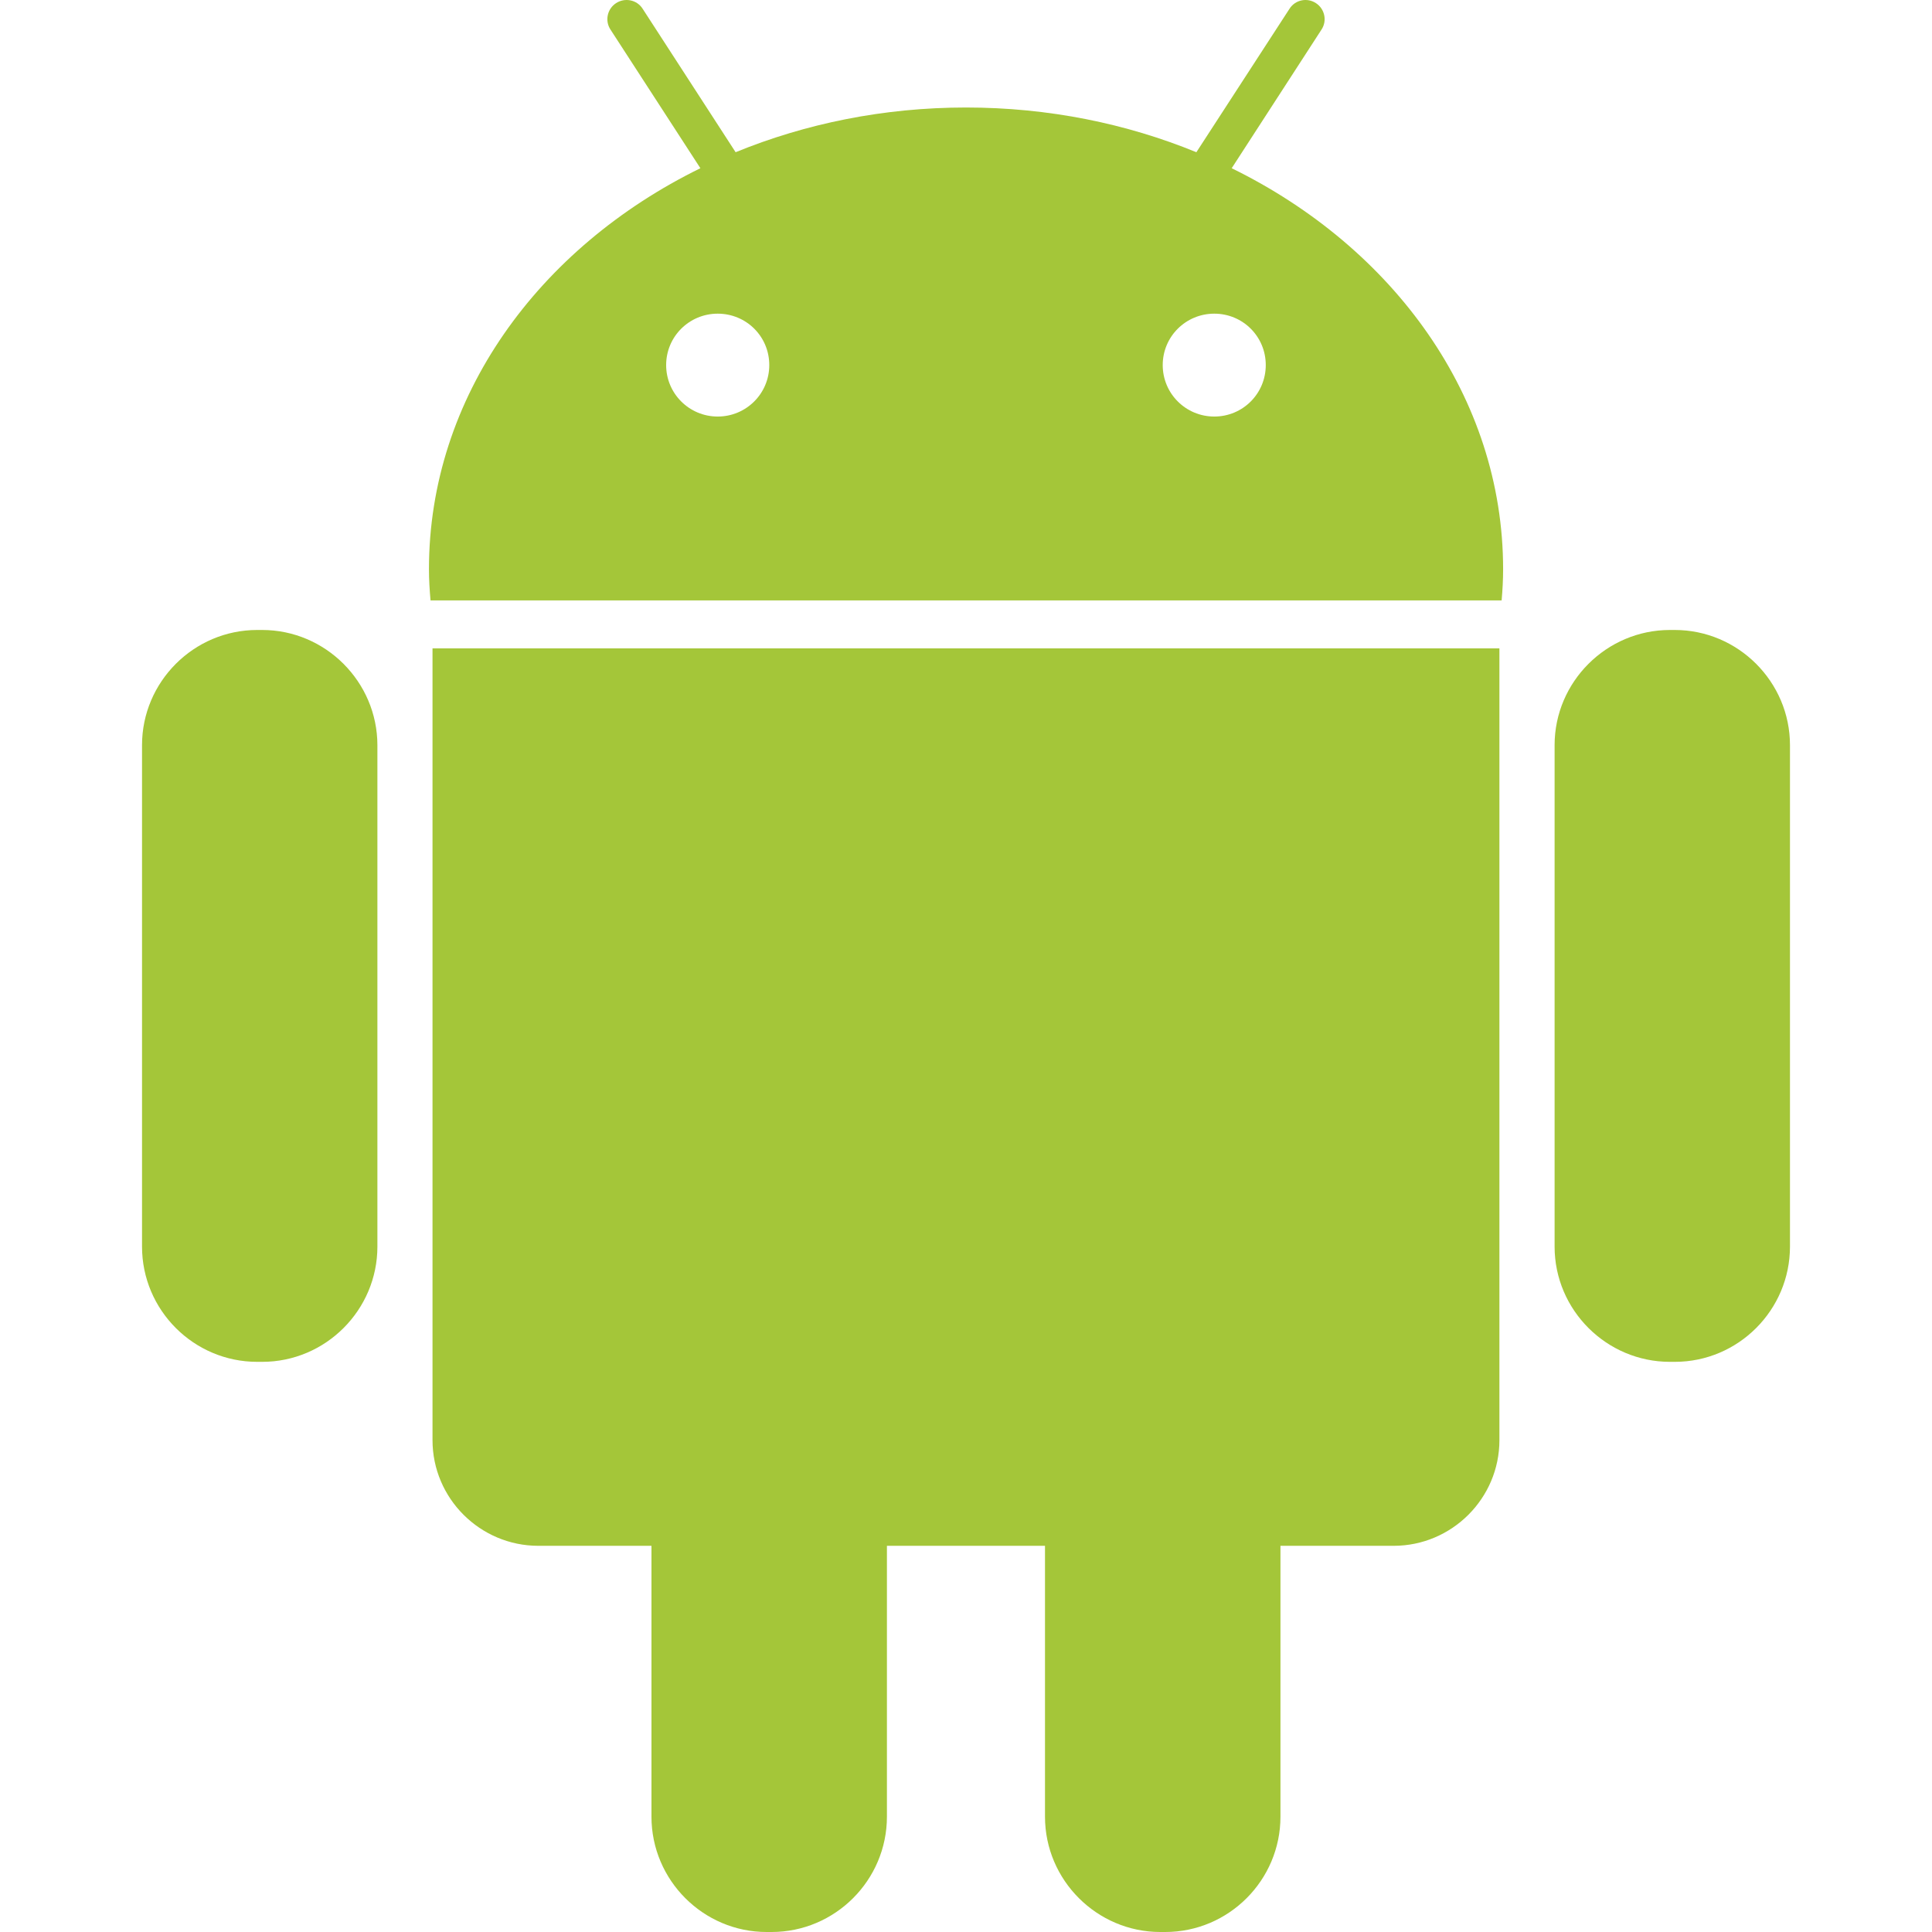
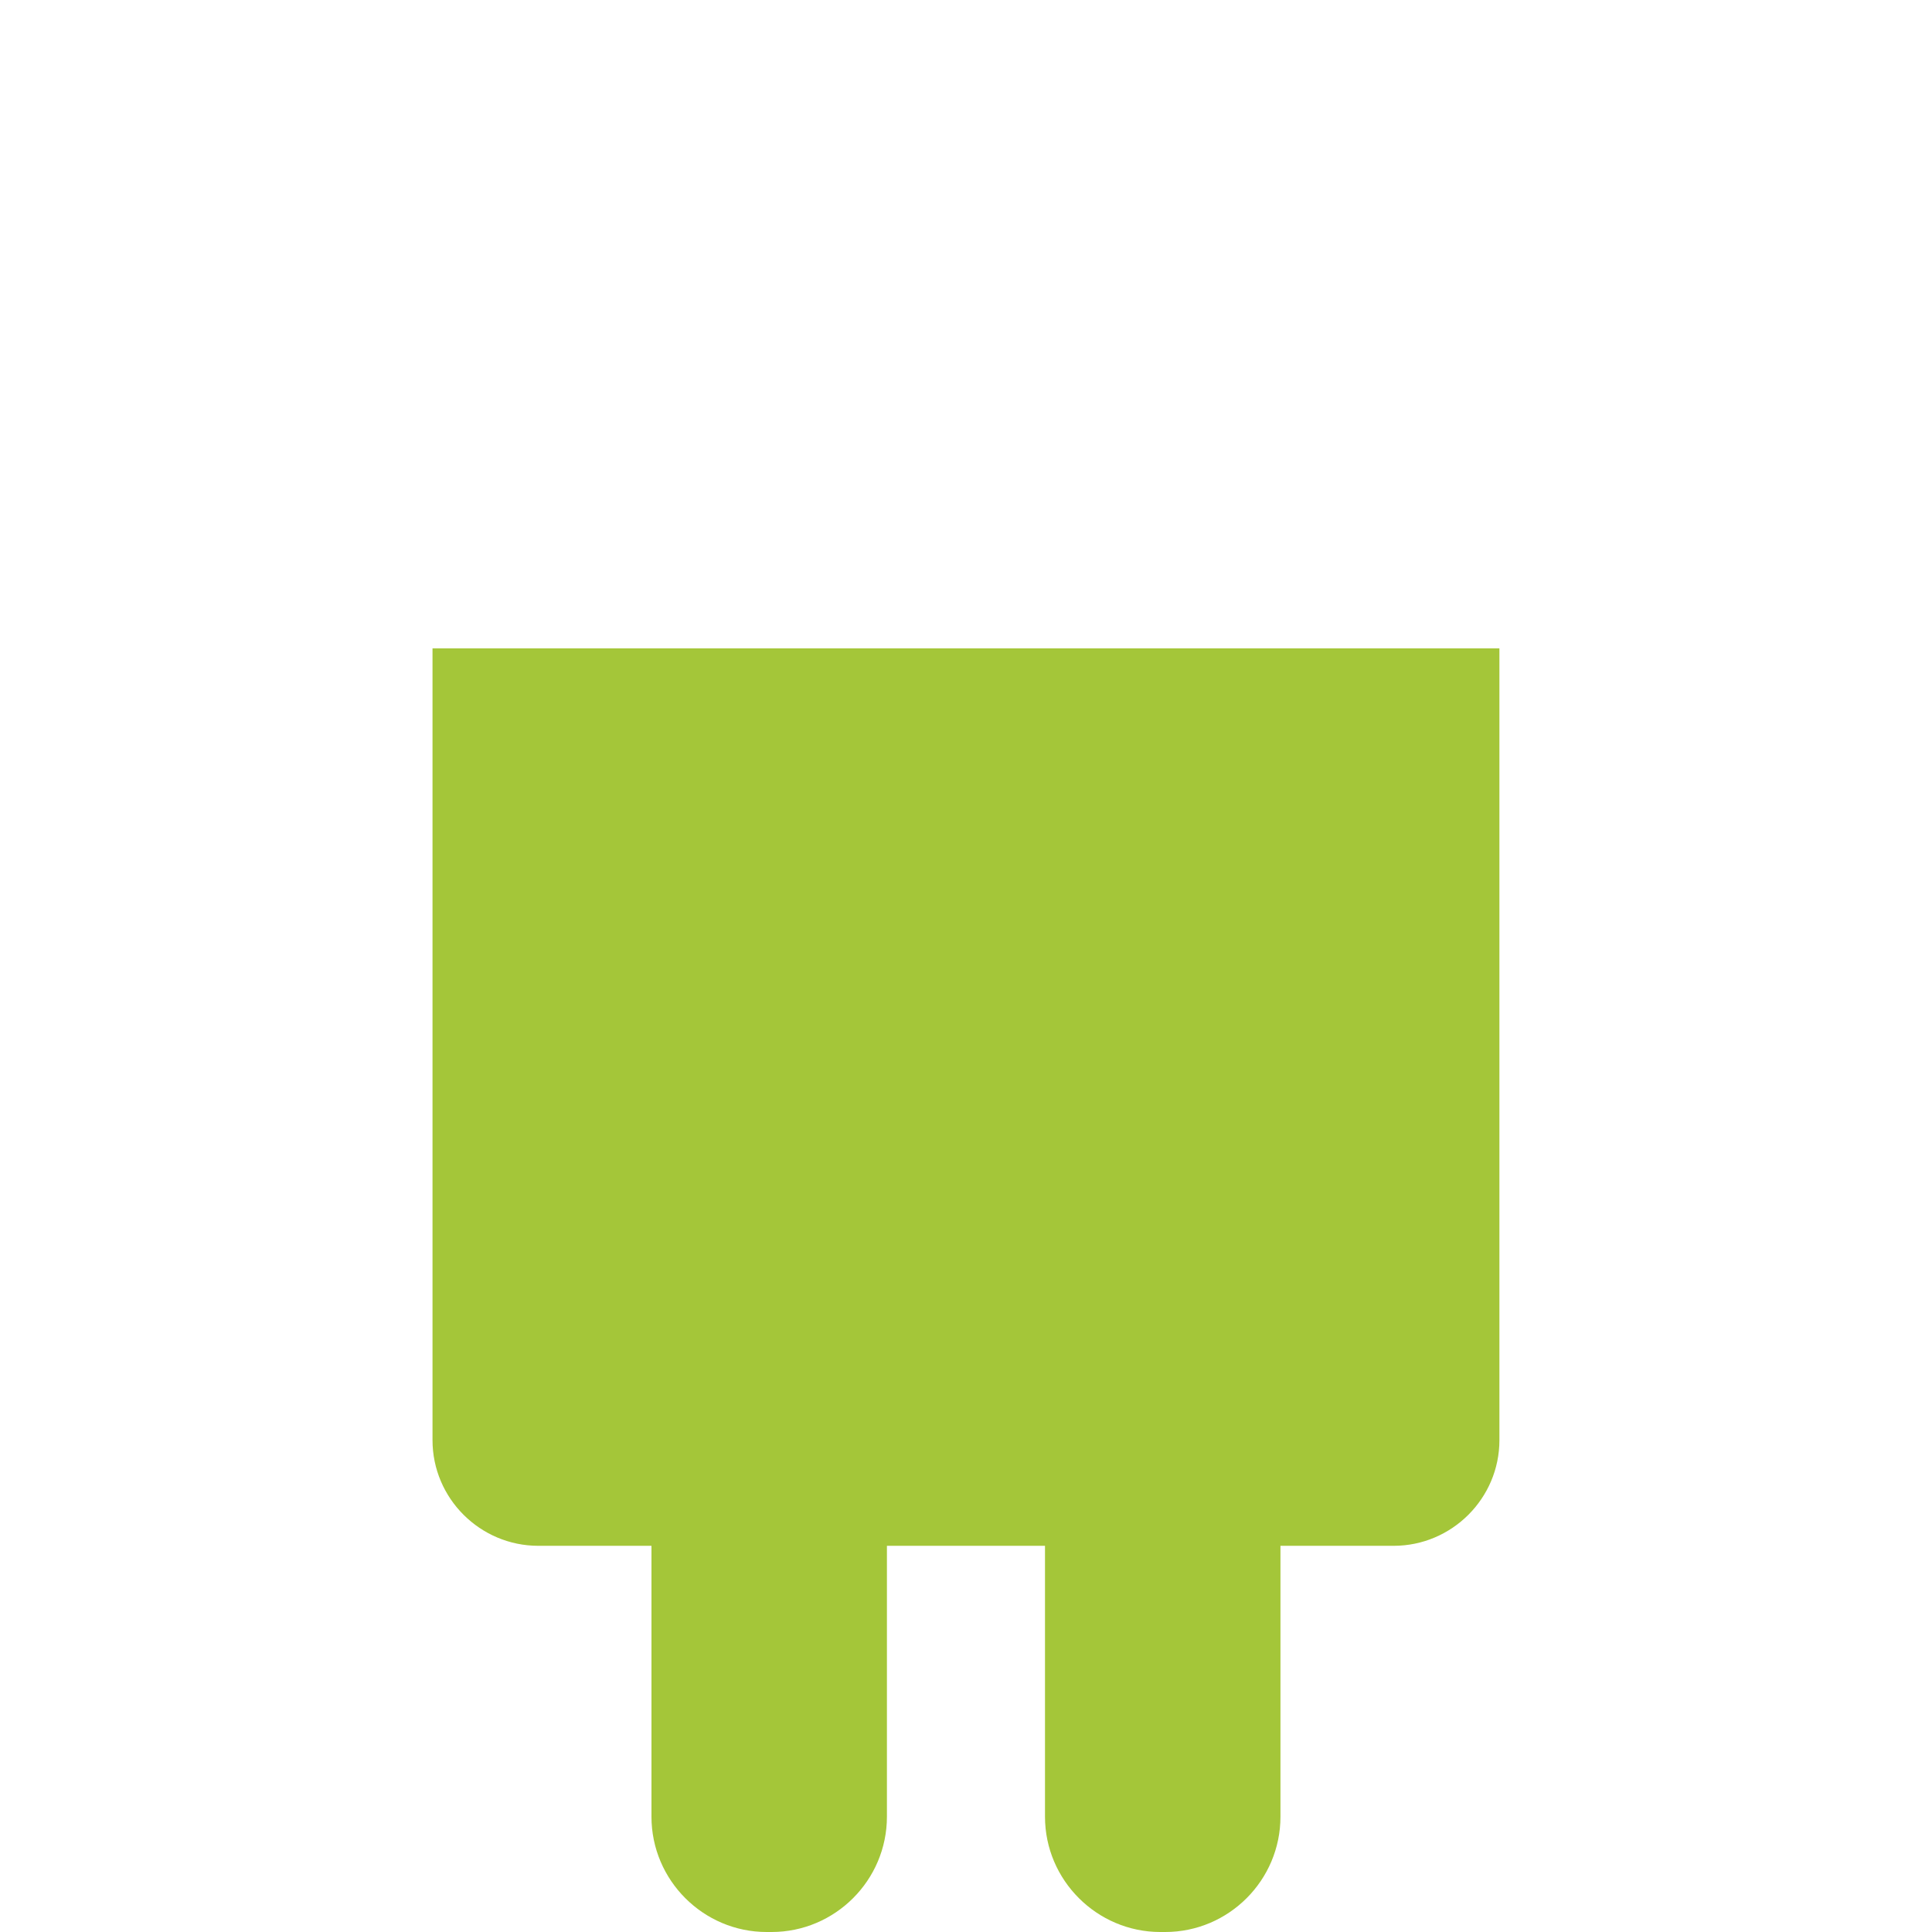
<svg xmlns="http://www.w3.org/2000/svg" version="1.1" id="Capa_1" x="0px" y="0px" viewBox="0 0 505.145 505.145" style="enable-background:new 0 0 505.145 505.145;" xml:space="preserve">
  <g>
-     <path style="fill:#A4C639;" d="M68.541,164.715h-1.294c-16.588,0-30.113,13.568-30.113,30.113v131.107    c0,16.61,13.525,30.134,30.113,30.134h1.316c16.588,0,30.113-13.568,30.113-30.134V194.827    C98.654,178.283,85.108,164.715,68.541,164.715z" />
    <path style="fill:#A4C639;" d="M113.085,376.54c0,15.229,12.446,27.632,27.675,27.632h29.574v70.817    c0,16.631,13.568,30.156,30.113,30.156h1.294c16.61,0,30.156-13.546,30.156-30.156v-70.817h41.33v70.817    c0,16.631,13.611,30.156,30.156,30.156h1.273c16.609,0,30.134-13.546,30.134-30.156v-70.817h29.595    c15.207,0,27.654-12.403,27.654-27.632V169.525H113.085V376.54z" />
-     <path style="fill:#A4C639;" d="M322.041,43.983l23.491-36.26c1.51-2.287,0.841-5.414-1.467-6.903    c-2.286-1.51-5.414-0.884-6.903,1.467l-24.353,37.512c-18.27-7.485-38.676-11.691-60.226-11.691    c-21.571,0-41.934,4.206-60.247,11.691l-24.31-37.512c-1.488-2.351-4.638-2.977-6.946-1.467    c-2.308,1.488-2.977,4.616-1.467,6.903l23.512,36.26c-42.387,20.773-70.968,59.924-70.968,104.834    c0,2.761,0.173,5.479,0.41,8.175h280.053c0.237-2.696,0.388-5.414,0.388-8.175C393.009,103.907,364.406,64.756,322.041,43.983z     M187.655,108.911c-7.442,0-13.482-5.997-13.482-13.46c0-7.463,6.04-13.439,13.482-13.439c7.485,0,13.482,5.975,13.482,13.439    S195.097,108.911,187.655,108.911z M317.49,108.911c-7.442,0-13.482-5.997-13.482-13.46c0-7.463,6.04-13.439,13.482-13.439    c7.463,0,13.46,5.975,13.46,13.439C330.95,102.914,324.953,108.911,317.49,108.911z" />
-     <path style="fill:#A4C639;" d="M437.876,164.715h-1.251c-16.588,0-30.156,13.568-30.156,30.113v131.107    c0,16.61,13.59,30.134,30.156,30.134h1.273c16.609,0,30.113-13.568,30.113-30.134V194.827    C468.011,178.283,454.464,164.715,437.876,164.715z" />
  </g>
</svg>